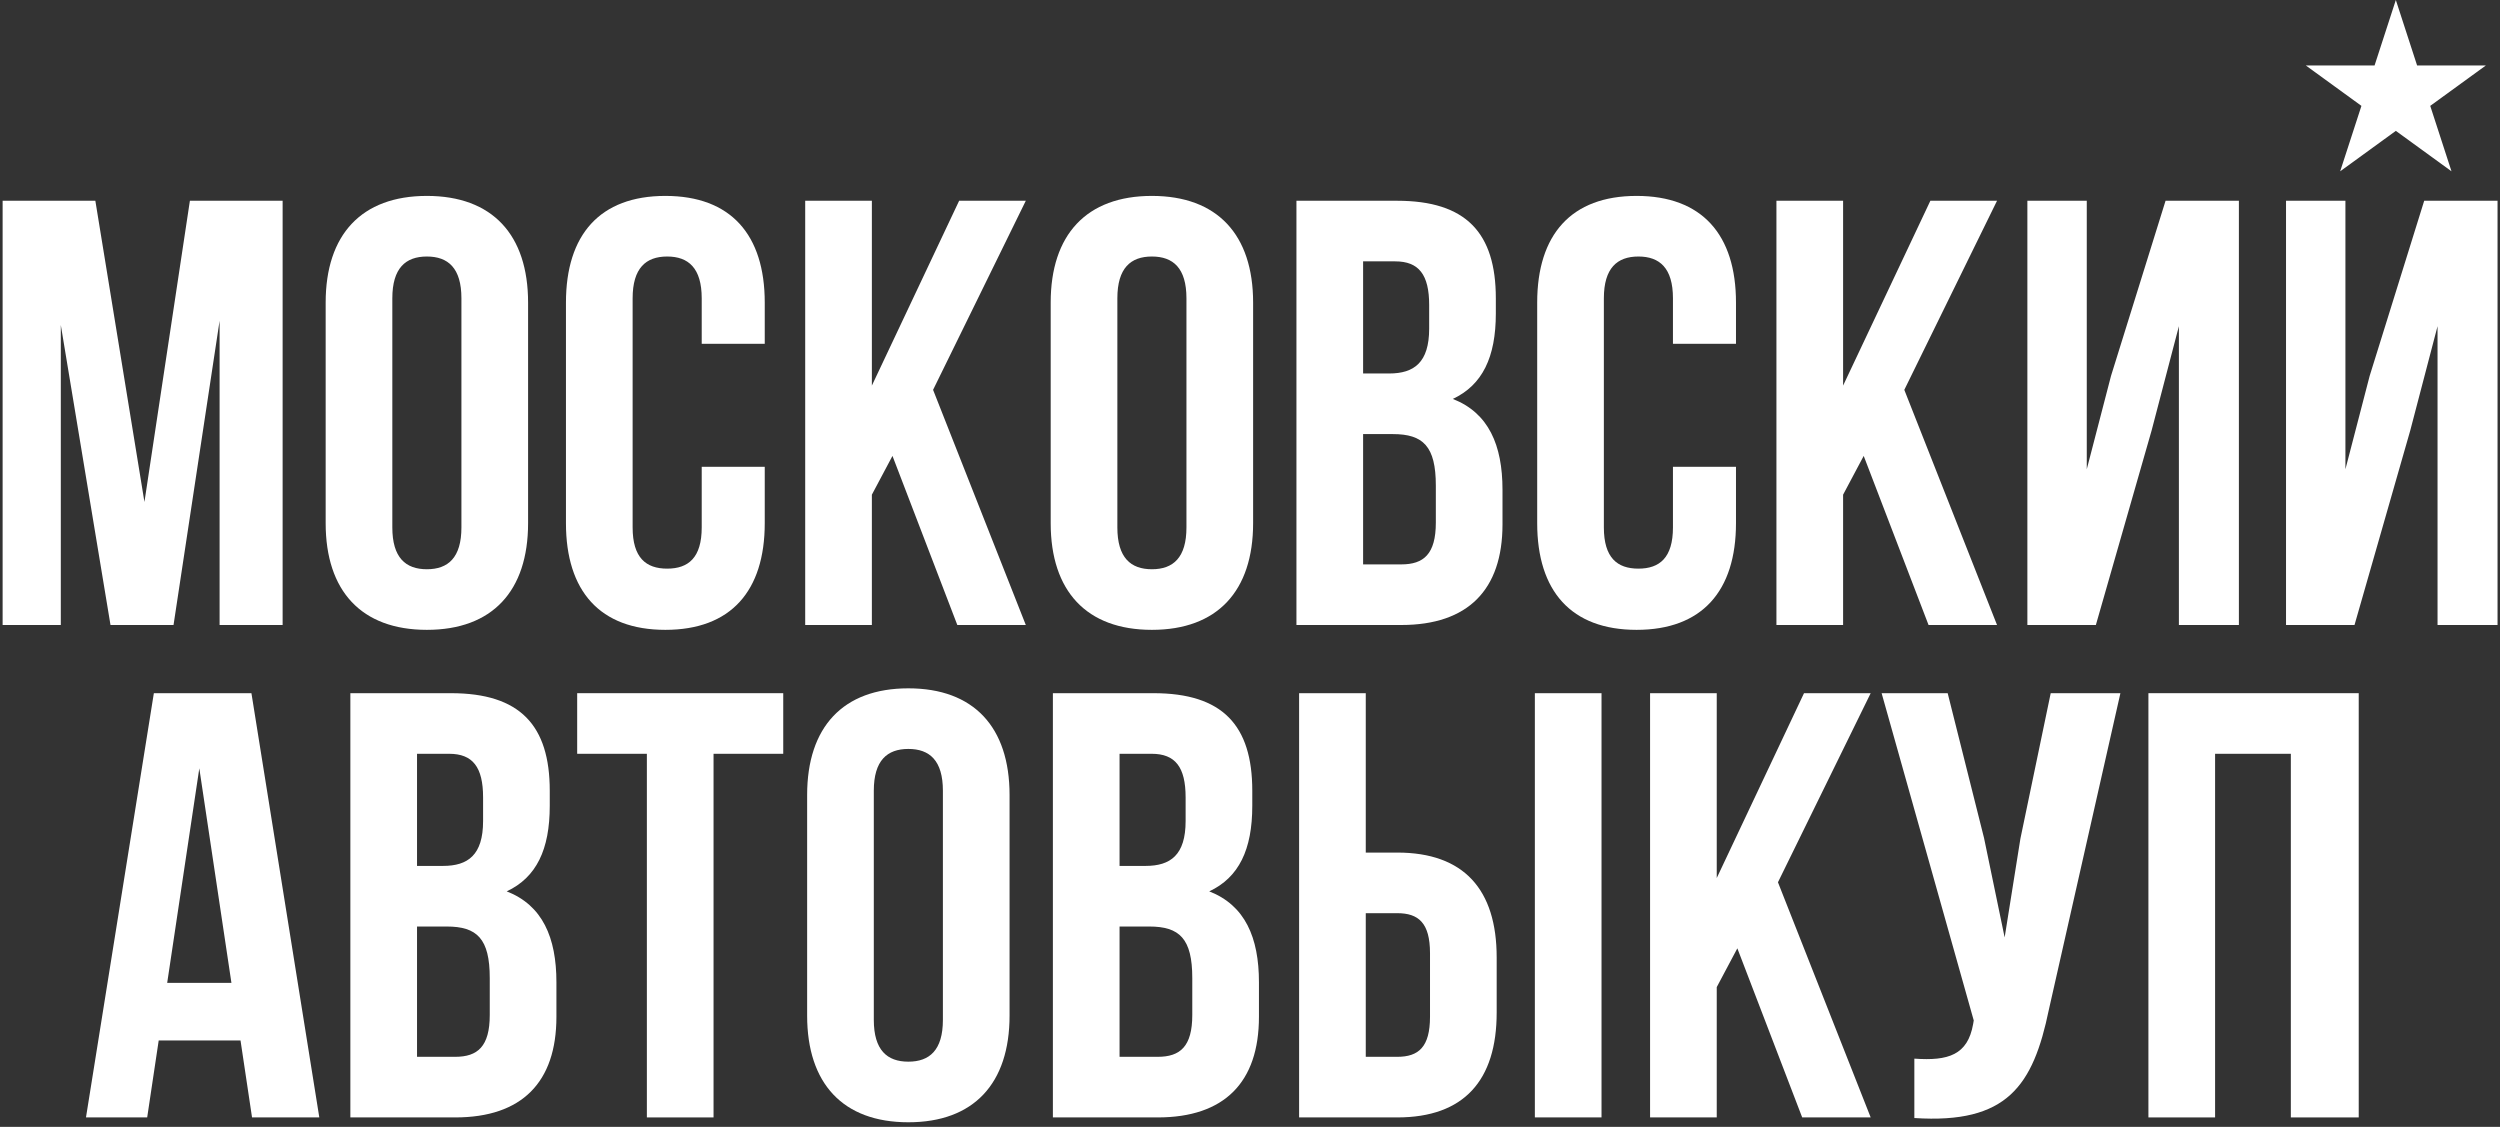
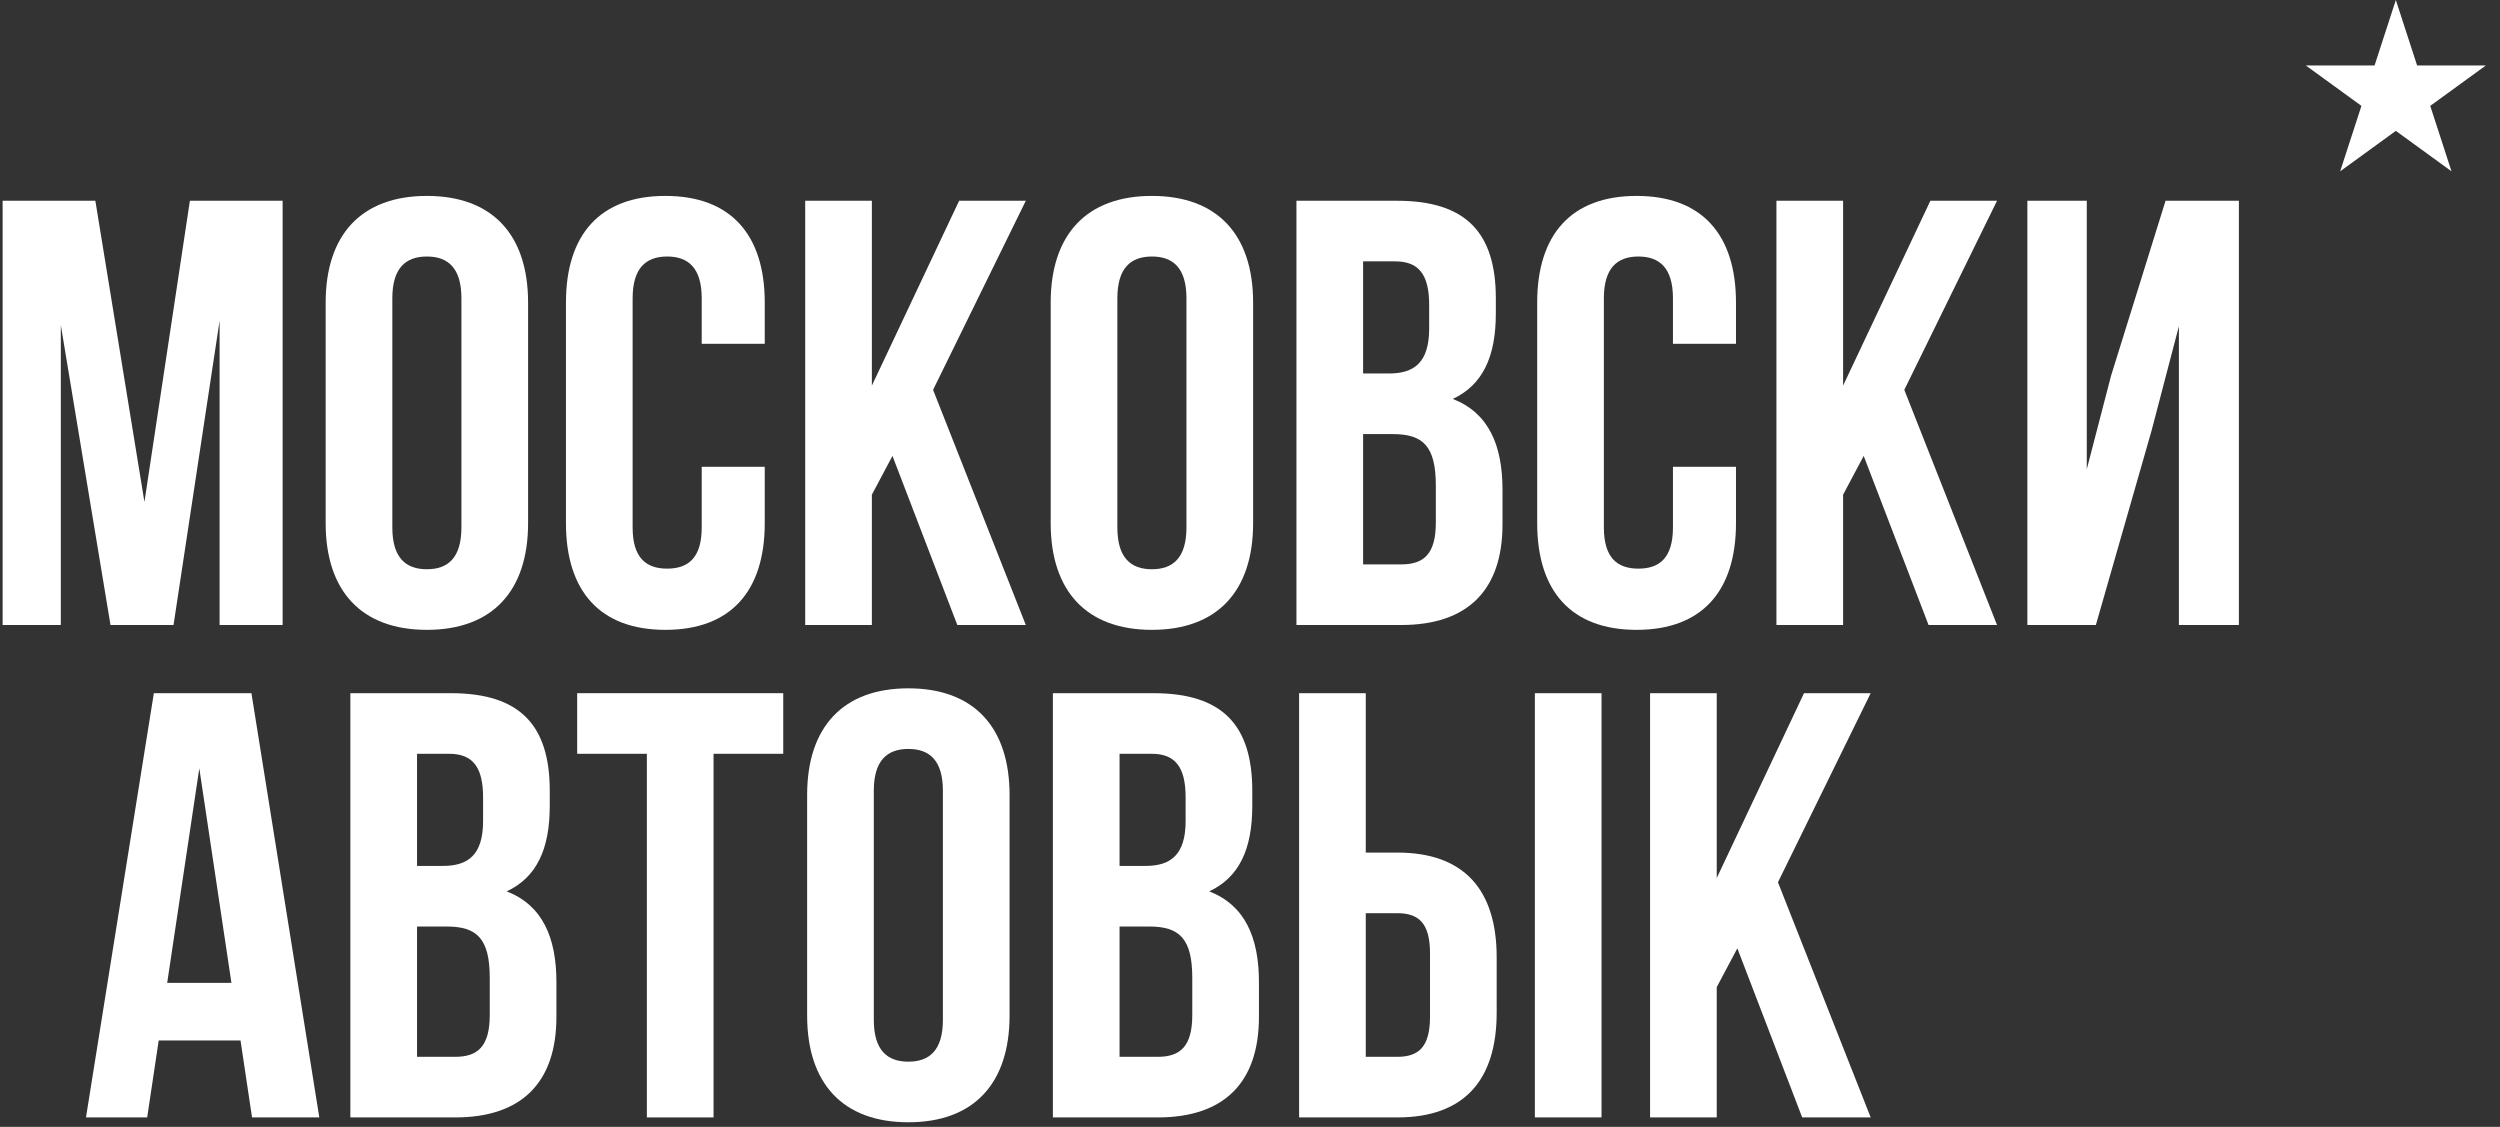
<svg xmlns="http://www.w3.org/2000/svg" width="264" height="119" viewBox="0 0 264 119" fill="none">
  <rect x="0" y="0" width="264" height="119" fill="#333333" stroke="none" />
-   <path d="M233.913 79.6V118H226.873V73.2H249.081V118H241.913V79.6H233.913Z" fill="white" />
-   <path d="M223.915 73.2L216.363 106.608C214.699 114.672 211.947 118.704 202.155 118.064V111.792C205.739 112.048 207.787 111.408 208.363 108.144L208.427 107.76L198.699 73.2H205.675L209.515 88.496L211.691 98.992L213.355 88.56L216.555 73.2H223.915Z" fill="white" />
  <path d="M190.312 118L183.464 100.144L181.288 104.24V118H174.248V73.2H181.288V92.72L190.504 73.2H197.544L187.752 93.168L197.544 118H190.312Z" fill="white" />
  <path d="M147.553 118H137.185V73.2H144.225V90.032H147.553C154.593 90.032 158.049 93.936 158.049 101.104V106.928C158.049 114.096 154.593 118 147.553 118ZM144.225 111.6H147.553C149.793 111.6 151.009 110.576 151.009 107.376V100.656C151.009 97.456 149.793 96.432 147.553 96.432H144.225V111.6ZM169.121 118H162.081V73.2H169.121V118Z" fill="white" />
  <path d="M121.809 73.2C129.105 73.2 132.241 76.592 132.241 83.504V85.104C132.241 89.712 130.833 92.656 127.697 94.128C131.473 95.6 132.945 98.992 132.945 103.728V107.376C132.945 114.288 129.297 118 122.257 118H111.185V73.2H121.809ZM121.361 97.84H118.225V111.6H122.257C124.625 111.6 125.905 110.512 125.905 107.184V103.28C125.905 99.12 124.561 97.84 121.361 97.84ZM121.617 79.6H118.225V91.44H120.977C123.601 91.44 125.201 90.288 125.201 86.704V84.208C125.201 81.008 124.113 79.6 121.617 79.6Z" fill="white" />
  <path d="M92.274 83.504V107.696C92.274 110.896 93.682 112.112 95.922 112.112C98.162 112.112 99.57 110.896 99.57 107.696V83.504C99.57 80.304 98.162 79.088 95.922 79.088C93.682 79.088 92.274 80.304 92.274 83.504ZM85.234 107.248V83.952C85.234 76.784 89.01 72.688 95.922 72.688C102.834 72.688 106.61 76.784 106.61 83.952V107.248C106.61 114.416 102.834 118.512 95.922 118.512C89.01 118.512 85.234 114.416 85.234 107.248Z" fill="white" />
  <path d="M60.95 79.6V73.2H82.71V79.6H75.35V118H68.309V79.6H60.95Z" fill="white" />
  <path d="M47.622 73.2C54.918 73.2 58.054 76.592 58.054 83.504V85.104C58.054 89.712 56.646 92.656 53.51 94.128C57.286 95.6 58.758 98.992 58.758 103.728V107.376C58.758 114.288 55.11 118 48.07 118H36.998V73.2H47.622ZM47.174 97.84H44.038V111.6H48.07C50.438 111.6 51.718 110.512 51.718 107.184V103.28C51.718 99.12 50.374 97.84 47.174 97.84ZM47.43 79.6H44.038V91.44H46.79C49.414 91.44 51.014 90.288 51.014 86.704V84.208C51.014 81.008 49.926 79.6 47.43 79.6Z" fill="white" />
  <path d="M26.551 73.2L33.719 118H26.615L25.399 109.872H16.759L15.543 118H9.079L16.247 73.2H26.551ZM21.047 81.136L17.655 103.792H24.439L21.047 81.136Z" fill="white" />
-   <path d="M248.636 66H241.404V21.2H247.676V49.552L250.236 39.696L255.996 21.2H263.74V66H257.404V34.448L254.524 45.456L248.636 66Z" fill="white" />
  <path d="M227.211 45.456L221.323 66H214.091V21.2H220.363V49.552L222.923 39.696L228.683 21.2H236.427V66H230.091V34.448L227.211 45.456Z" fill="white" />
  <path d="M203.655 66L196.807 48.144L194.631 52.24V66H187.591V21.2H194.631V40.72L203.847 21.2H210.887L201.095 41.168L210.887 66H203.655Z" fill="white" />
  <path d="M176.664 49.296H183.32V55.248C183.32 62.416 179.736 66.512 172.824 66.512C165.912 66.512 162.328 62.416 162.328 55.248V31.952C162.328 24.784 165.912 20.688 172.824 20.688C179.736 20.688 183.32 24.784 183.32 31.952V36.304H176.664V31.504C176.664 28.304 175.256 27.088 173.016 27.088C170.776 27.088 169.368 28.304 169.368 31.504V55.696C169.368 58.896 170.776 60.048 173.016 60.048C175.256 60.048 176.664 58.896 176.664 55.696V49.296Z" fill="white" />
  <path d="M147.528 21.2C154.824 21.2 157.96 24.592 157.96 31.504V33.104C157.96 37.712 156.552 40.656 153.416 42.128C157.192 43.6 158.664 46.992 158.664 51.728V55.376C158.664 62.288 155.016 66 147.976 66H136.904V21.2H147.528ZM147.08 45.84H143.944V59.6H147.976C150.344 59.6 151.624 58.512 151.624 55.184V51.28C151.624 47.12 150.28 45.84 147.08 45.84ZM147.336 27.6H143.944V39.44H146.696C149.32 39.44 150.92 38.288 150.92 34.704V32.208C150.92 29.008 149.832 27.6 147.336 27.6Z" fill="white" />
  <path d="M117.993 31.504V55.696C117.993 58.896 119.401 60.112 121.641 60.112C123.881 60.112 125.289 58.896 125.289 55.696V31.504C125.289 28.304 123.881 27.088 121.641 27.088C119.401 27.088 117.993 28.304 117.993 31.504ZM110.953 55.248V31.952C110.953 24.784 114.729 20.688 121.641 20.688C128.553 20.688 132.329 24.784 132.329 31.952V55.248C132.329 62.416 128.553 66.512 121.641 66.512C114.729 66.512 110.953 62.416 110.953 55.248Z" fill="white" />
  <path d="M101.093 66L94.245 48.144L92.069 52.24V66H85.029V21.2H92.069V40.72L101.285 21.2H108.325L98.533 41.168L108.325 66H101.093Z" fill="white" />
  <path d="M74.101 49.296H80.757V55.248C80.757 62.416 77.173 66.512 70.261 66.512C63.349 66.512 59.765 62.416 59.765 55.248V31.952C59.765 24.784 63.349 20.688 70.261 20.688C77.173 20.688 80.757 24.784 80.757 31.952V36.304H74.101V31.504C74.101 28.304 72.693 27.088 70.453 27.088C68.213 27.088 66.805 28.304 66.805 31.504V55.696C66.805 58.896 68.213 60.048 70.453 60.048C72.693 60.048 74.101 58.896 74.101 55.696V49.296Z" fill="white" />
  <path d="M41.43 31.504V55.696C41.43 58.896 42.838 60.112 45.078 60.112C47.318 60.112 48.726 58.896 48.726 55.696V31.504C48.726 28.304 47.318 27.088 45.078 27.088C42.838 27.088 41.43 28.304 41.43 31.504ZM34.39 55.248V31.952C34.39 24.784 38.166 20.688 45.078 20.688C51.99 20.688 55.766 24.784 55.766 31.952V55.248C55.766 62.416 51.99 66.512 45.078 66.512C38.166 66.512 34.39 62.416 34.39 55.248Z" fill="white" />
  <path d="M10.069 21.2L15.253 53.008L20.053 21.2H29.845V66H23.189V33.872L18.325 66H11.669L6.421 34.32V66H0.277V21.2H10.069Z" fill="white" />
  <path d="M253 0L255.245 6.91H262.511L256.633 11.18L258.878 18.09L253 13.82L247.122 18.09L249.367 11.18L243.489 6.91H250.755L253 0Z" fill="white" />
</svg>